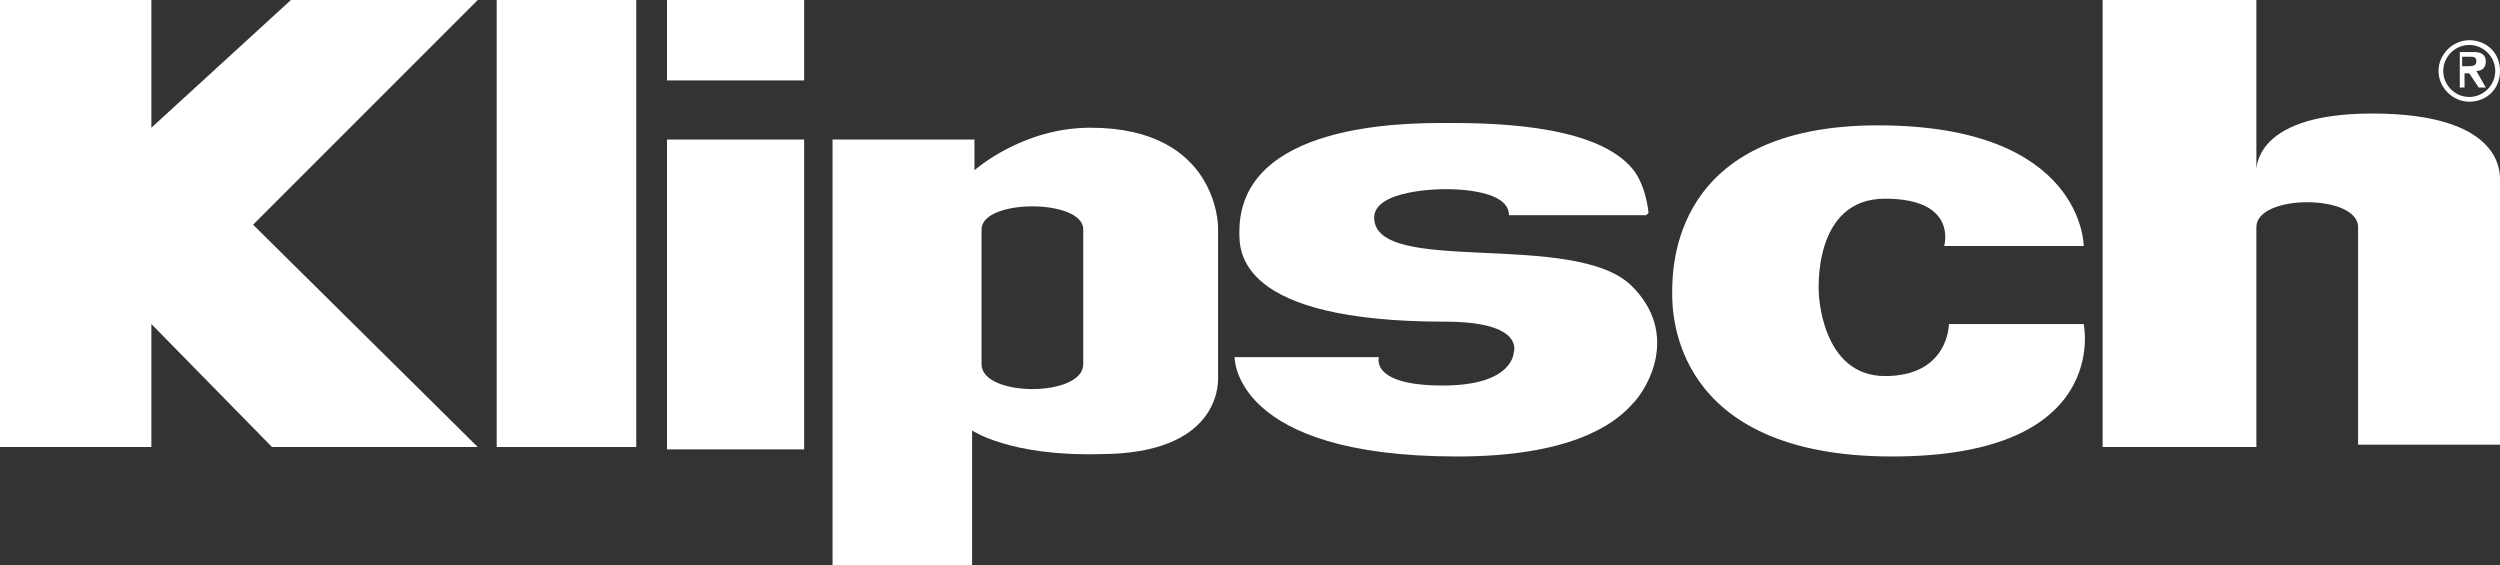
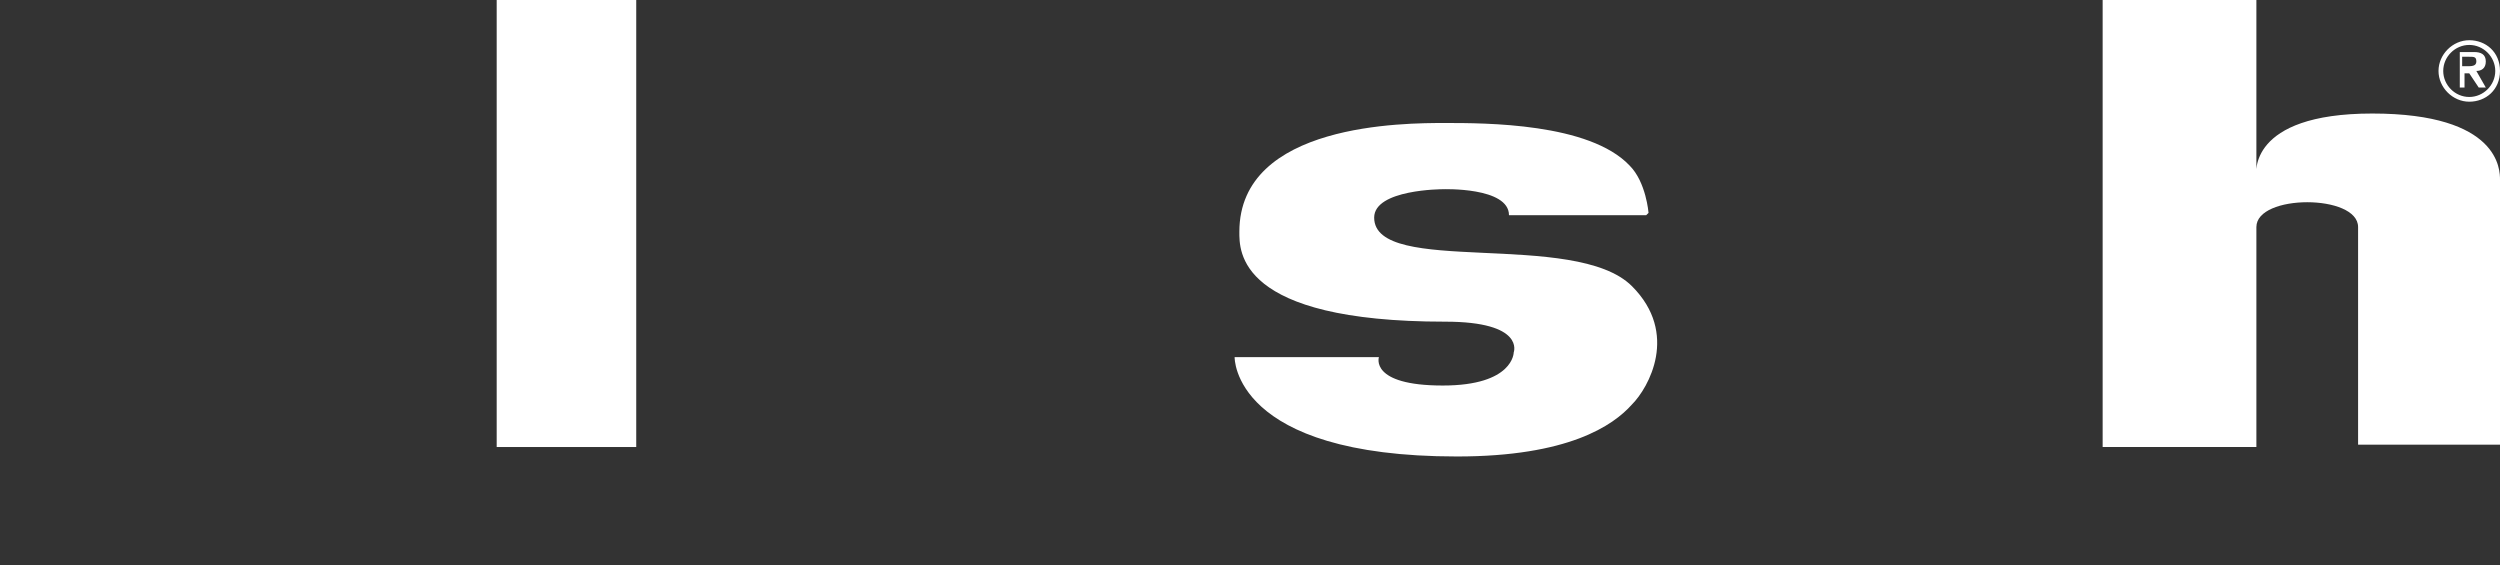
<svg xmlns="http://www.w3.org/2000/svg" id="Layer_1" version="1.1" viewBox="0 0 105.7 23.9">
  <rect x="0" y="0" width="105.7" height="23.9" fill="#333333" stroke="none" />
  <defs>
    <style>
      .st0 {
        fill: #fff;
      }
    </style>
  </defs>
-   <polygon class="st0" points="6.4 0 0 0 0 18.9 6.4 18.9 6.4 13.7 11.5 18.9 20.2 18.9 10.7 9.5 20.2 0 12.3 0 6.4 5.4 6.4 0" />
  <rect class="st0" x="21" y="0" width="5.9" height="18.9" />
-   <rect class="st0" x="28.2" y="0" width="5.8" height="3.4" />
-   <rect class="st0" x="28.2" y="5.9" width="5.8" height="13.1" />
-   <path class="st0" d="M41.2,5.9v1.3s2-1.8,4.9-1.8c5.4,0,5.4,4.2,5.4,4.2,0,0,0,6,0,6.4,0,.3,0,3.2-5,3.2-3.8.1-5.4-1-5.4-1v5.8h-5.9V5.9h6ZM41.5,15.4c0,1.4,4.3,1.4,4.3,0v-5.7c0-1.3-4.3-1.3-4.3,0v5.7Z" />
-   <path class="st0" d="M88.1,10.4s0-5.1-8.7-5.1-8.7,6-8.7,7.1c0,.8,0,6.9,9.3,6.9s8.1-5.6,8.1-5.6h-5.7s0,2.2-2.7,2.2-2.8-3.5-2.8-3.5c0,0-.3-4,2.8-4s2.5,2,2.5,2h5.8Z" />
  <path class="st0" d="M88.9,0v18.9h6.5v-9.3c0-1.4,4.3-1.4,4.3,0v9.2h6s0-10.8,0-11.2c0-.4,0-2.8-5.4-2.8-5.3,0-4.9,2.6-4.9,2.6V0h-6.4Z" />
  <path class="st0" d="M103.3,3c0-.6.5-1.1,1.1-1.1s1.1.5,1.1,1.1-.5,1.1-1.1,1.1-1.1-.5-1.1-1.1ZM104.4,4.3c.7,0,1.3-.5,1.3-1.3s-.6-1.3-1.3-1.3-1.3.6-1.3,1.3.6,1.3,1.3,1.3ZM104.1,3.1h.3l.4.6h.3l-.4-.7c.2,0,.4-.1.4-.4s-.2-.4-.5-.4h-.6v1.5h.2v-.6ZM104.1,2.9v-.5h.3c.2,0,.3,0,.3.2s-.2.2-.4.2h-.3Z" />
  <path class="st0" d="M69.6,9.1h-5.8c0-1.2-2.8-1.1-2.8-1.1,0,0-2.9,0-2.9,1.2,0,2.5,8.5.5,10.9,2.9,2,2,.7,4.3,0,5-.8.9-2.7,2.2-7.4,2.2-9.5,0-9.4-4.2-9.4-4.2h6.1s-.4,1.2,2.7,1.2c3,0,3-1.4,3-1.4,0,0,.5-1.3-2.9-1.3-8.8,0-8.7-3-8.7-3.8,0-4.6,7-4.6,8.7-4.6s6.1,0,7.8,1.8c.7.7.8,2,.8,2Z" />
</svg>